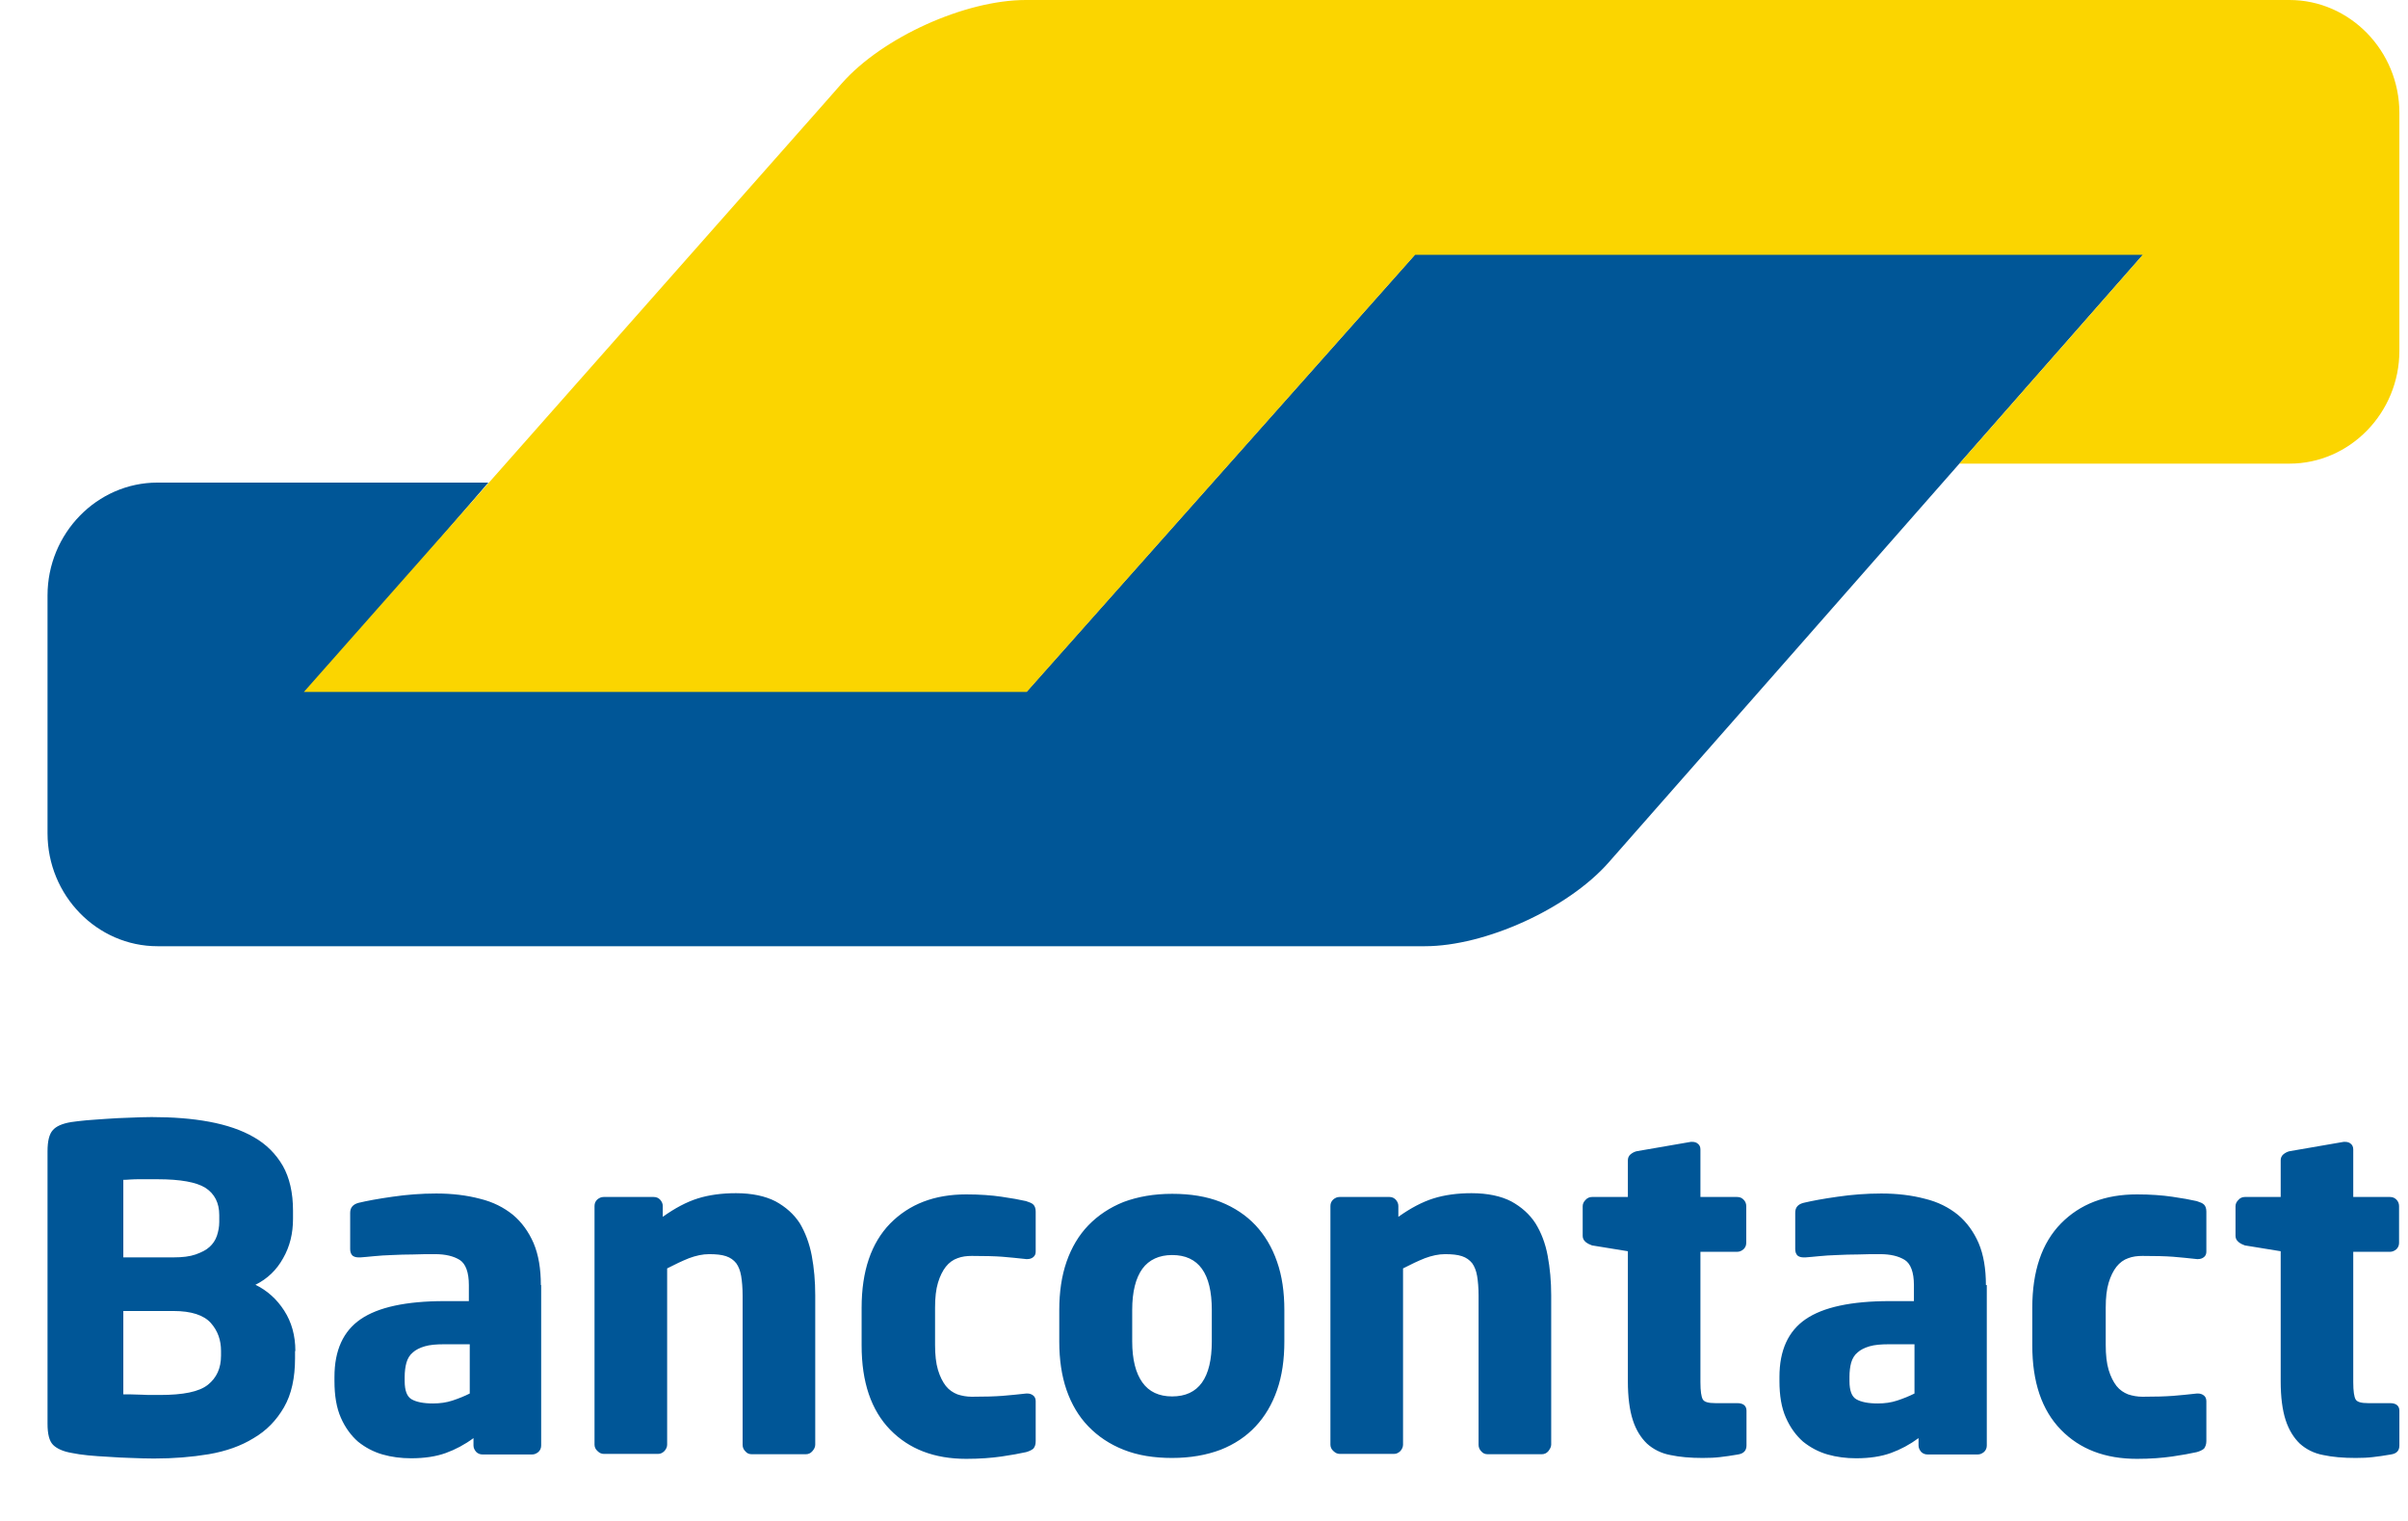
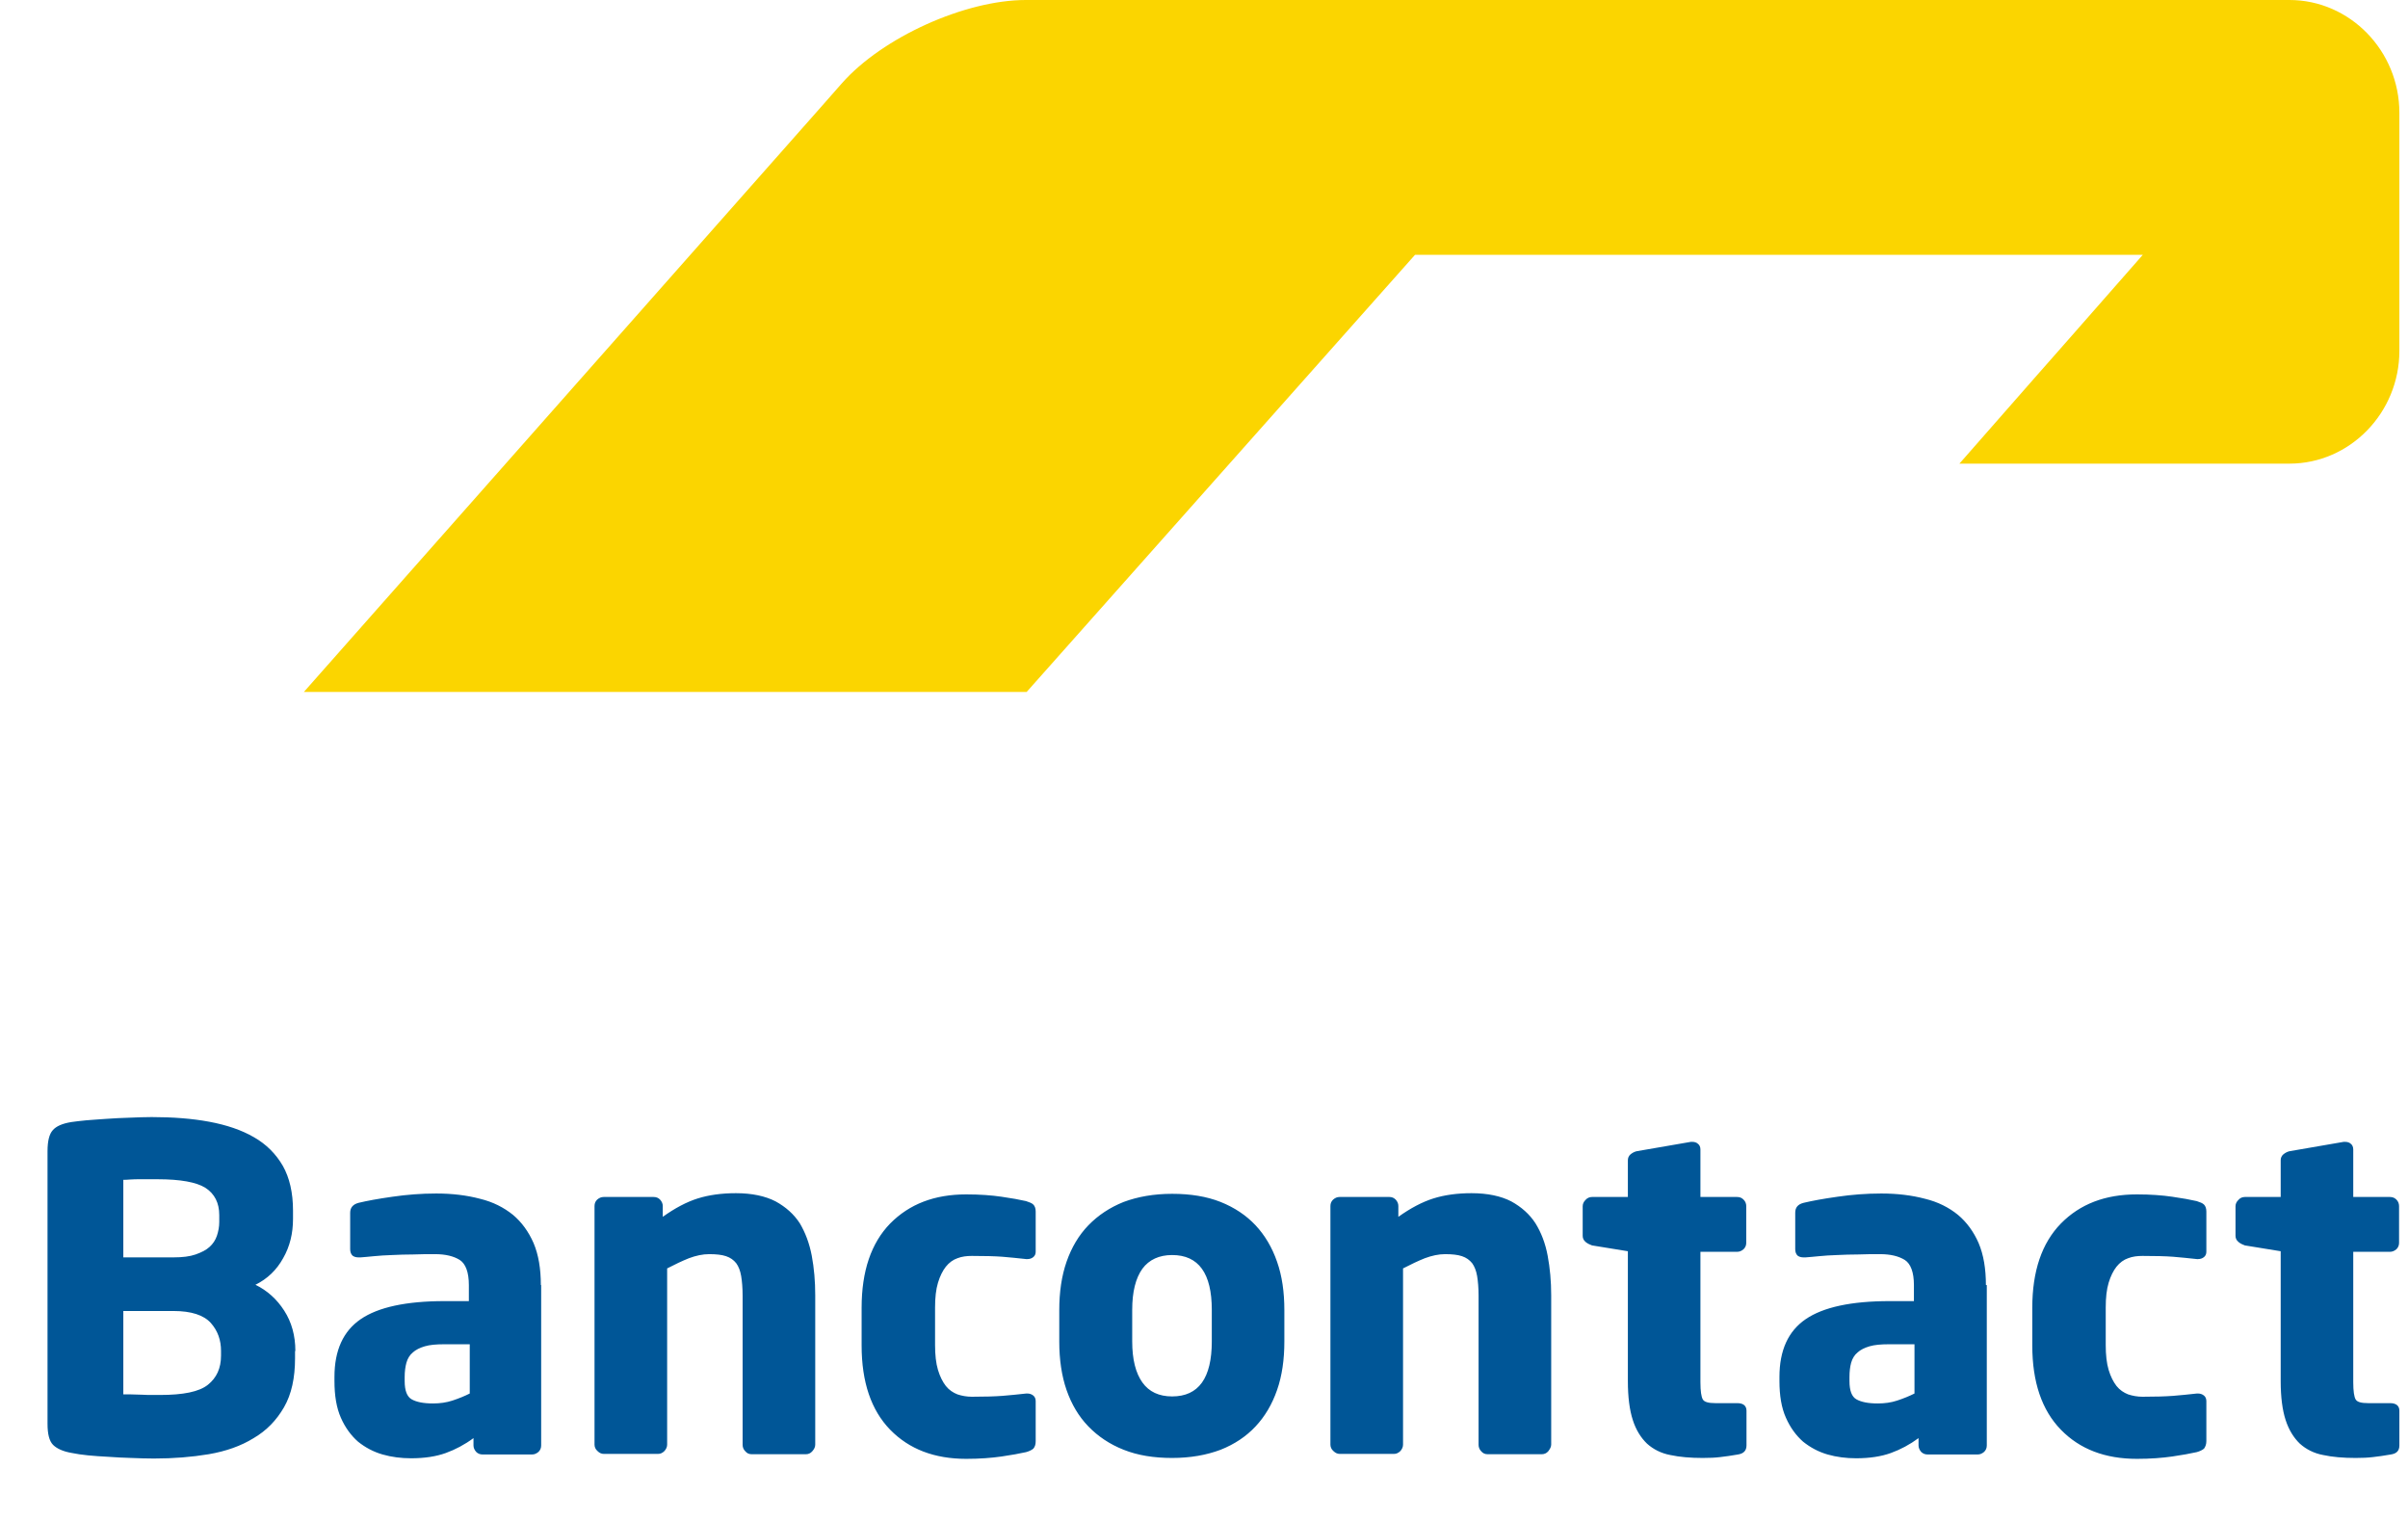
<svg xmlns="http://www.w3.org/2000/svg" fill="none" viewBox="0 0 38 24" height="24" width="38">
  <g id="Artboard">
    <g id="Group-10">
-       <path fill="#005697" d="M33.824 4.012H32.089H24.069H22.334L21.166 5.328L17.37 9.598L16.201 10.914H14.466H6.598H4.864L6.014 9.58L6.557 8.949L7.707 7.615H5.972H3.736H2.485C1.532 7.615 0.75 8.416 0.75 9.396V12.833V13.15C0.75 14.13 1.532 14.931 2.485 14.931H2.972H21.179H22.486C23.439 14.931 24.745 14.337 25.385 13.61L28.413 10.169L33.824 4.012Z" id="Fill-4" />
      <path fill="#FBD500" d="M36.129 0C37.082 0 37.864 0.801 37.864 1.781V5.535C37.864 6.515 37.082 7.316 36.129 7.316H35.186H32.655H30.921L32.08 5.995L32.655 5.342L33.815 4.021H22.33L16.201 10.919H4.795L12.976 1.666L13.284 1.316C13.924 0.589 15.23 0 16.188 0H16.593H36.129Z" id="Fill-6" />
      <path fill="#005697" d="M4.661 21.318C4.661 21.074 4.601 20.862 4.486 20.683C4.371 20.503 4.219 20.365 4.031 20.273C4.219 20.181 4.367 20.038 4.468 19.854C4.574 19.67 4.624 19.463 4.624 19.233V19.104C4.624 18.819 4.569 18.584 4.463 18.396C4.353 18.207 4.201 18.055 4.008 17.945C3.81 17.83 3.575 17.752 3.304 17.701C3.032 17.65 2.724 17.627 2.393 17.627C2.278 17.627 2.163 17.632 2.038 17.637C1.914 17.641 1.794 17.646 1.679 17.655C1.564 17.664 1.459 17.669 1.362 17.678C1.265 17.687 1.187 17.697 1.123 17.706C0.985 17.729 0.888 17.77 0.833 17.834C0.778 17.894 0.75 18.005 0.75 18.166V22.468C0.75 22.629 0.778 22.739 0.837 22.799C0.897 22.859 0.998 22.905 1.137 22.928C1.206 22.942 1.293 22.956 1.39 22.965C1.491 22.974 1.597 22.983 1.712 22.988C1.827 22.997 1.946 23.002 2.071 23.006C2.195 23.011 2.314 23.015 2.429 23.015C2.738 23.015 3.023 22.992 3.294 22.947C3.566 22.9 3.801 22.818 4.003 22.693C4.206 22.574 4.362 22.413 4.482 22.206C4.601 21.999 4.656 21.741 4.656 21.433V21.318H4.661ZM3.46 19.284C3.46 19.358 3.446 19.431 3.423 19.5C3.4 19.569 3.359 19.629 3.308 19.675C3.253 19.726 3.179 19.762 3.087 19.795C2.995 19.827 2.88 19.841 2.738 19.841H1.946V18.617C1.969 18.617 2.006 18.617 2.057 18.612C2.107 18.608 2.158 18.608 2.213 18.608H2.37H2.485C2.848 18.608 3.101 18.654 3.244 18.745C3.386 18.838 3.46 18.98 3.46 19.174V19.284ZM3.488 21.391C3.488 21.589 3.419 21.741 3.281 21.851C3.143 21.962 2.89 22.012 2.526 22.012H2.411C2.356 22.012 2.301 22.012 2.241 22.008C2.181 22.008 2.126 22.003 2.071 22.003H1.946V20.687H2.738C3.018 20.687 3.216 20.752 3.327 20.876C3.437 21 3.488 21.147 3.488 21.318V21.391ZM8.535 20.278C8.535 20.02 8.498 19.799 8.42 19.615C8.342 19.436 8.232 19.284 8.094 19.169C7.951 19.054 7.781 18.966 7.574 18.916C7.367 18.861 7.136 18.833 6.883 18.833C6.649 18.833 6.419 18.851 6.193 18.884C5.968 18.916 5.793 18.948 5.66 18.98C5.572 19.003 5.526 19.054 5.526 19.137V19.712C5.526 19.758 5.54 19.79 5.563 19.813C5.586 19.831 5.618 19.841 5.655 19.841H5.692C5.747 19.836 5.821 19.831 5.903 19.822C5.986 19.813 6.083 19.808 6.189 19.804C6.294 19.799 6.405 19.795 6.52 19.795C6.635 19.79 6.75 19.79 6.865 19.79C7.031 19.79 7.16 19.822 7.256 19.882C7.348 19.942 7.399 20.075 7.399 20.278V20.531H7.017C6.41 20.531 5.968 20.627 5.692 20.816C5.416 21.005 5.278 21.308 5.278 21.727V21.792C5.278 22.022 5.31 22.215 5.379 22.371C5.448 22.528 5.54 22.652 5.65 22.749C5.765 22.841 5.894 22.91 6.037 22.951C6.179 22.992 6.331 23.011 6.488 23.011C6.699 23.011 6.883 22.983 7.035 22.928C7.187 22.873 7.334 22.795 7.472 22.693V22.808C7.472 22.845 7.486 22.877 7.514 22.91C7.541 22.937 7.574 22.951 7.615 22.951H8.397C8.434 22.951 8.466 22.937 8.498 22.91C8.526 22.882 8.54 22.85 8.54 22.808V20.278H8.535ZM7.413 21.989C7.33 22.031 7.238 22.068 7.141 22.1C7.044 22.132 6.943 22.146 6.833 22.146C6.681 22.146 6.571 22.123 6.497 22.081C6.423 22.04 6.386 21.943 6.386 21.792V21.727C6.386 21.644 6.396 21.566 6.414 21.502C6.433 21.437 6.465 21.382 6.515 21.341C6.561 21.299 6.626 21.267 6.704 21.244C6.782 21.221 6.883 21.212 7.008 21.212H7.413V21.989ZM12.865 22.795V20.439C12.865 20.218 12.847 20.011 12.81 19.813C12.773 19.62 12.709 19.45 12.621 19.302C12.529 19.16 12.4 19.045 12.239 18.957C12.078 18.874 11.867 18.828 11.614 18.828C11.388 18.828 11.186 18.856 11.011 18.911C10.836 18.966 10.652 19.063 10.459 19.201V19.031C10.459 18.994 10.445 18.962 10.417 18.93C10.39 18.902 10.357 18.888 10.316 18.888H9.525C9.488 18.888 9.456 18.902 9.423 18.93C9.396 18.957 9.382 18.989 9.382 19.031V22.795C9.382 22.831 9.396 22.868 9.428 22.896C9.46 22.928 9.492 22.942 9.529 22.942H10.385C10.422 22.942 10.454 22.928 10.486 22.896C10.514 22.864 10.528 22.831 10.528 22.795V20.015C10.652 19.951 10.767 19.896 10.873 19.854C10.983 19.813 11.089 19.79 11.19 19.79C11.301 19.79 11.388 19.799 11.457 19.822C11.526 19.845 11.577 19.882 11.618 19.933C11.655 19.983 11.682 20.052 11.696 20.135C11.71 20.218 11.719 20.324 11.719 20.448V22.799C11.719 22.836 11.733 22.873 11.761 22.9C11.788 22.933 11.821 22.947 11.862 22.947H12.718C12.755 22.947 12.791 22.933 12.819 22.9C12.851 22.864 12.865 22.831 12.865 22.795ZM16.344 22.739V22.109C16.344 22.072 16.33 22.04 16.307 22.022C16.279 21.999 16.247 21.989 16.21 21.989H16.196C16.063 22.003 15.939 22.017 15.819 22.026C15.699 22.035 15.538 22.04 15.336 22.04C15.258 22.04 15.179 22.026 15.11 22.003C15.041 21.976 14.977 21.934 14.926 21.87C14.876 21.805 14.834 21.723 14.802 21.617C14.77 21.511 14.756 21.377 14.756 21.226V20.632C14.756 20.476 14.77 20.347 14.802 20.241C14.834 20.135 14.876 20.052 14.926 19.988C14.977 19.924 15.041 19.877 15.11 19.854C15.179 19.827 15.258 19.818 15.336 19.818C15.538 19.818 15.699 19.822 15.819 19.831C15.939 19.841 16.067 19.854 16.196 19.868H16.21C16.247 19.868 16.279 19.859 16.307 19.836C16.334 19.813 16.344 19.785 16.344 19.749V19.118C16.344 19.068 16.33 19.031 16.307 19.008C16.284 18.985 16.247 18.971 16.192 18.953C16.09 18.93 15.966 18.907 15.805 18.884C15.649 18.861 15.46 18.847 15.248 18.847C14.747 18.847 14.351 18.999 14.047 19.307C13.748 19.615 13.597 20.057 13.597 20.637V21.23C13.597 21.81 13.748 22.252 14.047 22.56C14.347 22.868 14.747 23.02 15.248 23.02C15.46 23.02 15.644 23.006 15.805 22.983C15.962 22.96 16.09 22.937 16.192 22.914C16.242 22.9 16.279 22.882 16.307 22.859C16.334 22.827 16.344 22.79 16.344 22.739ZM20.268 20.674C20.268 20.388 20.232 20.135 20.153 19.91C20.075 19.684 19.96 19.491 19.813 19.334C19.666 19.178 19.482 19.054 19.261 18.966C19.04 18.879 18.787 18.838 18.497 18.838C18.207 18.838 17.954 18.884 17.733 18.966C17.512 19.054 17.328 19.178 17.176 19.334C17.024 19.491 16.91 19.684 16.831 19.91C16.753 20.135 16.716 20.388 16.716 20.674V21.17C16.716 21.451 16.753 21.709 16.831 21.934C16.91 22.16 17.024 22.353 17.176 22.509C17.328 22.666 17.512 22.79 17.733 22.877C17.954 22.965 18.207 23.006 18.497 23.006C18.787 23.006 19.04 22.96 19.261 22.877C19.482 22.79 19.666 22.666 19.813 22.509C19.96 22.353 20.075 22.16 20.153 21.934C20.232 21.709 20.268 21.451 20.268 21.17V20.674ZM19.123 21.166C19.123 21.745 18.916 22.035 18.497 22.035C18.29 22.035 18.133 21.962 18.028 21.815C17.922 21.667 17.867 21.451 17.867 21.166V20.669C17.867 20.384 17.922 20.167 18.028 20.02C18.133 19.877 18.294 19.804 18.497 19.804C18.916 19.804 19.123 20.094 19.123 20.669V21.166ZM24.479 22.795V20.439C24.479 20.218 24.46 20.011 24.423 19.813C24.387 19.62 24.322 19.45 24.23 19.302C24.138 19.16 24.009 19.045 23.848 18.957C23.687 18.874 23.476 18.828 23.222 18.828C22.997 18.828 22.794 18.856 22.62 18.911C22.445 18.966 22.261 19.063 22.067 19.201V19.031C22.067 18.994 22.054 18.962 22.026 18.93C21.998 18.902 21.966 18.888 21.929 18.888H21.138C21.101 18.888 21.069 18.902 21.037 18.93C21.009 18.957 20.995 18.989 20.995 19.031V22.795C20.995 22.831 21.009 22.868 21.041 22.896C21.074 22.928 21.106 22.942 21.143 22.942H21.998C22.035 22.942 22.067 22.928 22.1 22.896C22.127 22.864 22.141 22.831 22.141 22.795V20.015C22.265 19.951 22.38 19.896 22.486 19.854C22.597 19.813 22.703 19.79 22.804 19.79C22.914 19.79 23.002 19.799 23.071 19.822C23.14 19.845 23.19 19.882 23.232 19.933C23.268 19.983 23.296 20.052 23.31 20.135C23.324 20.218 23.333 20.324 23.333 20.448V22.799C23.333 22.836 23.347 22.873 23.374 22.9C23.402 22.933 23.434 22.947 23.476 22.947H24.331C24.368 22.947 24.405 22.933 24.433 22.9C24.46 22.864 24.479 22.831 24.479 22.795ZM27.561 22.808V22.261C27.561 22.183 27.511 22.141 27.414 22.141H27.069C26.959 22.141 26.894 22.123 26.871 22.081C26.848 22.04 26.834 21.953 26.834 21.81V19.753H27.414C27.451 19.753 27.483 19.739 27.515 19.712C27.543 19.684 27.557 19.652 27.557 19.611V19.031C27.557 18.994 27.543 18.957 27.515 18.93C27.488 18.902 27.456 18.888 27.414 18.888H26.834V18.138C26.834 18.101 26.821 18.069 26.797 18.051C26.774 18.028 26.742 18.018 26.706 18.018H26.683L25.827 18.166C25.79 18.175 25.758 18.193 25.73 18.216C25.703 18.239 25.689 18.272 25.689 18.308V18.888H25.123C25.086 18.888 25.049 18.902 25.021 18.934C24.989 18.966 24.976 18.999 24.976 19.035V19.5C24.976 19.537 24.989 19.569 25.021 19.597C25.054 19.624 25.086 19.638 25.123 19.652L25.689 19.744V21.796C25.689 22.045 25.716 22.252 25.767 22.408C25.817 22.565 25.896 22.689 25.992 22.781C26.089 22.868 26.213 22.933 26.36 22.96C26.508 22.992 26.678 23.006 26.871 23.006C26.977 23.006 27.069 23.002 27.147 22.992C27.226 22.983 27.322 22.97 27.428 22.951C27.515 22.937 27.561 22.891 27.561 22.808ZM31.339 20.278C31.339 20.02 31.302 19.799 31.224 19.615C31.146 19.436 31.035 19.284 30.897 19.169C30.755 19.054 30.584 18.966 30.377 18.916C30.17 18.861 29.94 18.833 29.687 18.833C29.453 18.833 29.222 18.851 28.997 18.884C28.771 18.916 28.597 18.948 28.463 18.98C28.371 19.003 28.33 19.054 28.33 19.137V19.712C28.33 19.758 28.344 19.79 28.367 19.813C28.39 19.831 28.422 19.841 28.459 19.841H28.495C28.551 19.836 28.624 19.831 28.707 19.822C28.79 19.813 28.887 19.808 28.992 19.804C29.098 19.799 29.209 19.795 29.324 19.795C29.439 19.79 29.554 19.79 29.669 19.79C29.834 19.79 29.963 19.822 30.06 19.882C30.152 19.942 30.203 20.075 30.203 20.278V20.531H29.821C29.213 20.531 28.771 20.627 28.495 20.816C28.219 21.005 28.081 21.308 28.081 21.727V21.792C28.081 22.022 28.113 22.215 28.183 22.371C28.252 22.528 28.344 22.652 28.454 22.749C28.569 22.841 28.698 22.91 28.84 22.951C28.983 22.992 29.135 23.011 29.291 23.011C29.503 23.011 29.687 22.983 29.839 22.928C29.991 22.873 30.138 22.795 30.276 22.693V22.808C30.276 22.845 30.29 22.877 30.317 22.91C30.345 22.937 30.377 22.951 30.419 22.951H31.21C31.247 22.951 31.279 22.937 31.311 22.91C31.339 22.882 31.353 22.85 31.353 22.808V20.278H31.339ZM30.212 21.989C30.129 22.031 30.037 22.068 29.94 22.1C29.844 22.132 29.742 22.146 29.632 22.146C29.48 22.146 29.37 22.123 29.296 22.081C29.222 22.04 29.186 21.943 29.186 21.792V21.727C29.186 21.644 29.195 21.566 29.213 21.502C29.232 21.437 29.264 21.382 29.314 21.341C29.36 21.299 29.425 21.267 29.503 21.244C29.581 21.221 29.683 21.212 29.807 21.212H30.212V21.989ZM34.818 22.739V22.109C34.818 22.072 34.804 22.04 34.781 22.022C34.753 21.999 34.721 21.989 34.684 21.989H34.67C34.537 22.003 34.413 22.017 34.293 22.026C34.173 22.035 34.012 22.04 33.81 22.04C33.732 22.04 33.653 22.026 33.584 22.003C33.515 21.976 33.451 21.934 33.4 21.87C33.35 21.805 33.308 21.723 33.276 21.617C33.244 21.511 33.23 21.377 33.23 21.226V20.632C33.23 20.476 33.244 20.347 33.276 20.241C33.308 20.135 33.35 20.052 33.4 19.988C33.451 19.924 33.515 19.877 33.584 19.854C33.653 19.827 33.732 19.818 33.81 19.818C34.012 19.818 34.173 19.822 34.293 19.831C34.413 19.841 34.541 19.854 34.67 19.868H34.684C34.721 19.868 34.753 19.859 34.781 19.836C34.808 19.813 34.818 19.785 34.818 19.749V19.118C34.818 19.068 34.804 19.031 34.781 19.008C34.758 18.985 34.721 18.971 34.666 18.953C34.564 18.93 34.44 18.907 34.279 18.884C34.123 18.861 33.934 18.847 33.722 18.847C33.221 18.847 32.825 18.999 32.522 19.307C32.222 19.615 32.071 20.057 32.071 20.637V21.23C32.071 21.81 32.222 22.252 32.522 22.56C32.821 22.868 33.221 23.02 33.722 23.02C33.934 23.02 34.118 23.006 34.279 22.983C34.436 22.96 34.564 22.937 34.666 22.914C34.716 22.9 34.753 22.882 34.781 22.859C34.804 22.827 34.818 22.79 34.818 22.739ZM37.864 22.808V22.261C37.864 22.183 37.813 22.141 37.716 22.141H37.371C37.261 22.141 37.196 22.123 37.173 22.081C37.15 22.04 37.136 21.953 37.136 21.81V19.753H37.716C37.753 19.753 37.785 19.739 37.818 19.712C37.845 19.684 37.859 19.652 37.859 19.611V19.031C37.859 18.994 37.845 18.957 37.818 18.93C37.79 18.902 37.758 18.888 37.716 18.888H37.136V18.138C37.136 18.101 37.123 18.069 37.1 18.051C37.077 18.028 37.044 18.018 37.008 18.018H36.985L36.129 18.166C36.092 18.175 36.06 18.193 36.032 18.216C36.005 18.239 35.991 18.272 35.991 18.308V18.888H35.425C35.388 18.888 35.351 18.902 35.324 18.934C35.291 18.966 35.278 18.999 35.278 19.035V19.5C35.278 19.537 35.291 19.569 35.324 19.597C35.356 19.624 35.388 19.638 35.425 19.652L35.991 19.744V21.796C35.991 22.045 36.018 22.252 36.069 22.408C36.12 22.565 36.198 22.689 36.294 22.781C36.391 22.868 36.515 22.933 36.663 22.96C36.81 22.992 36.98 23.006 37.173 23.006C37.279 23.006 37.367 23.002 37.449 22.992C37.528 22.983 37.624 22.97 37.73 22.951C37.822 22.937 37.864 22.891 37.864 22.808Z" id="Fill-8" />
    </g>
  </g>
</svg>